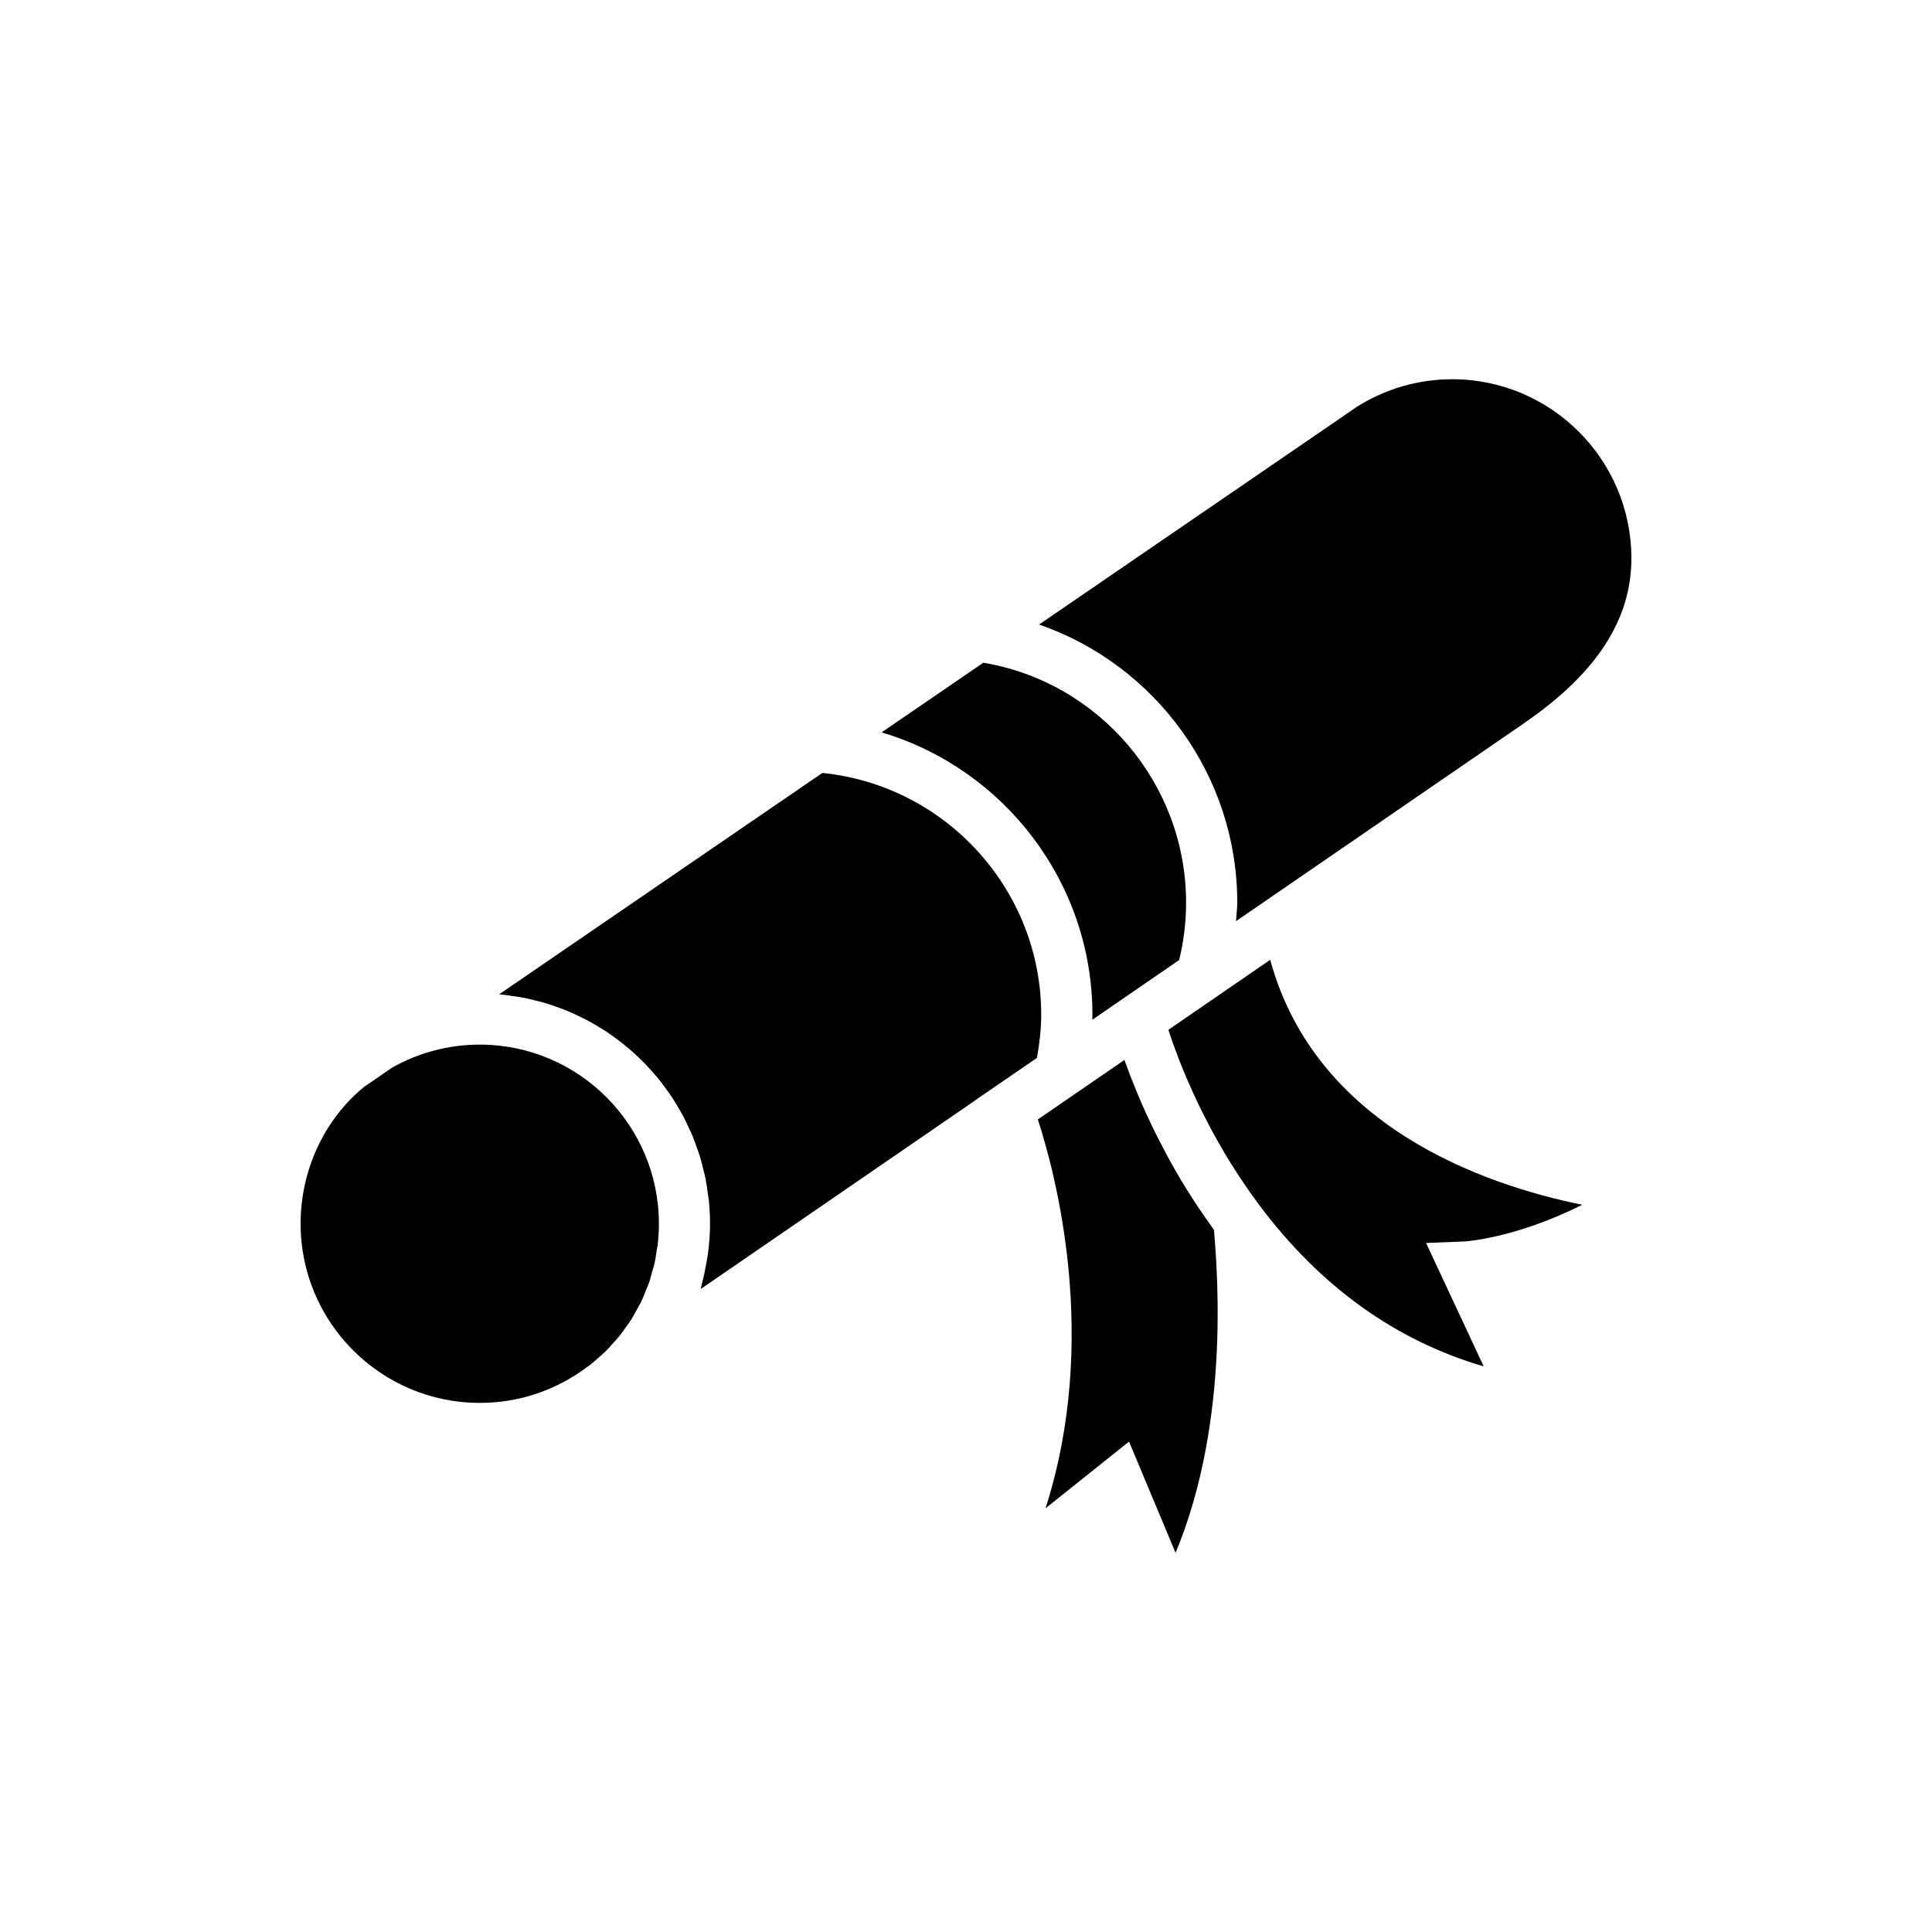
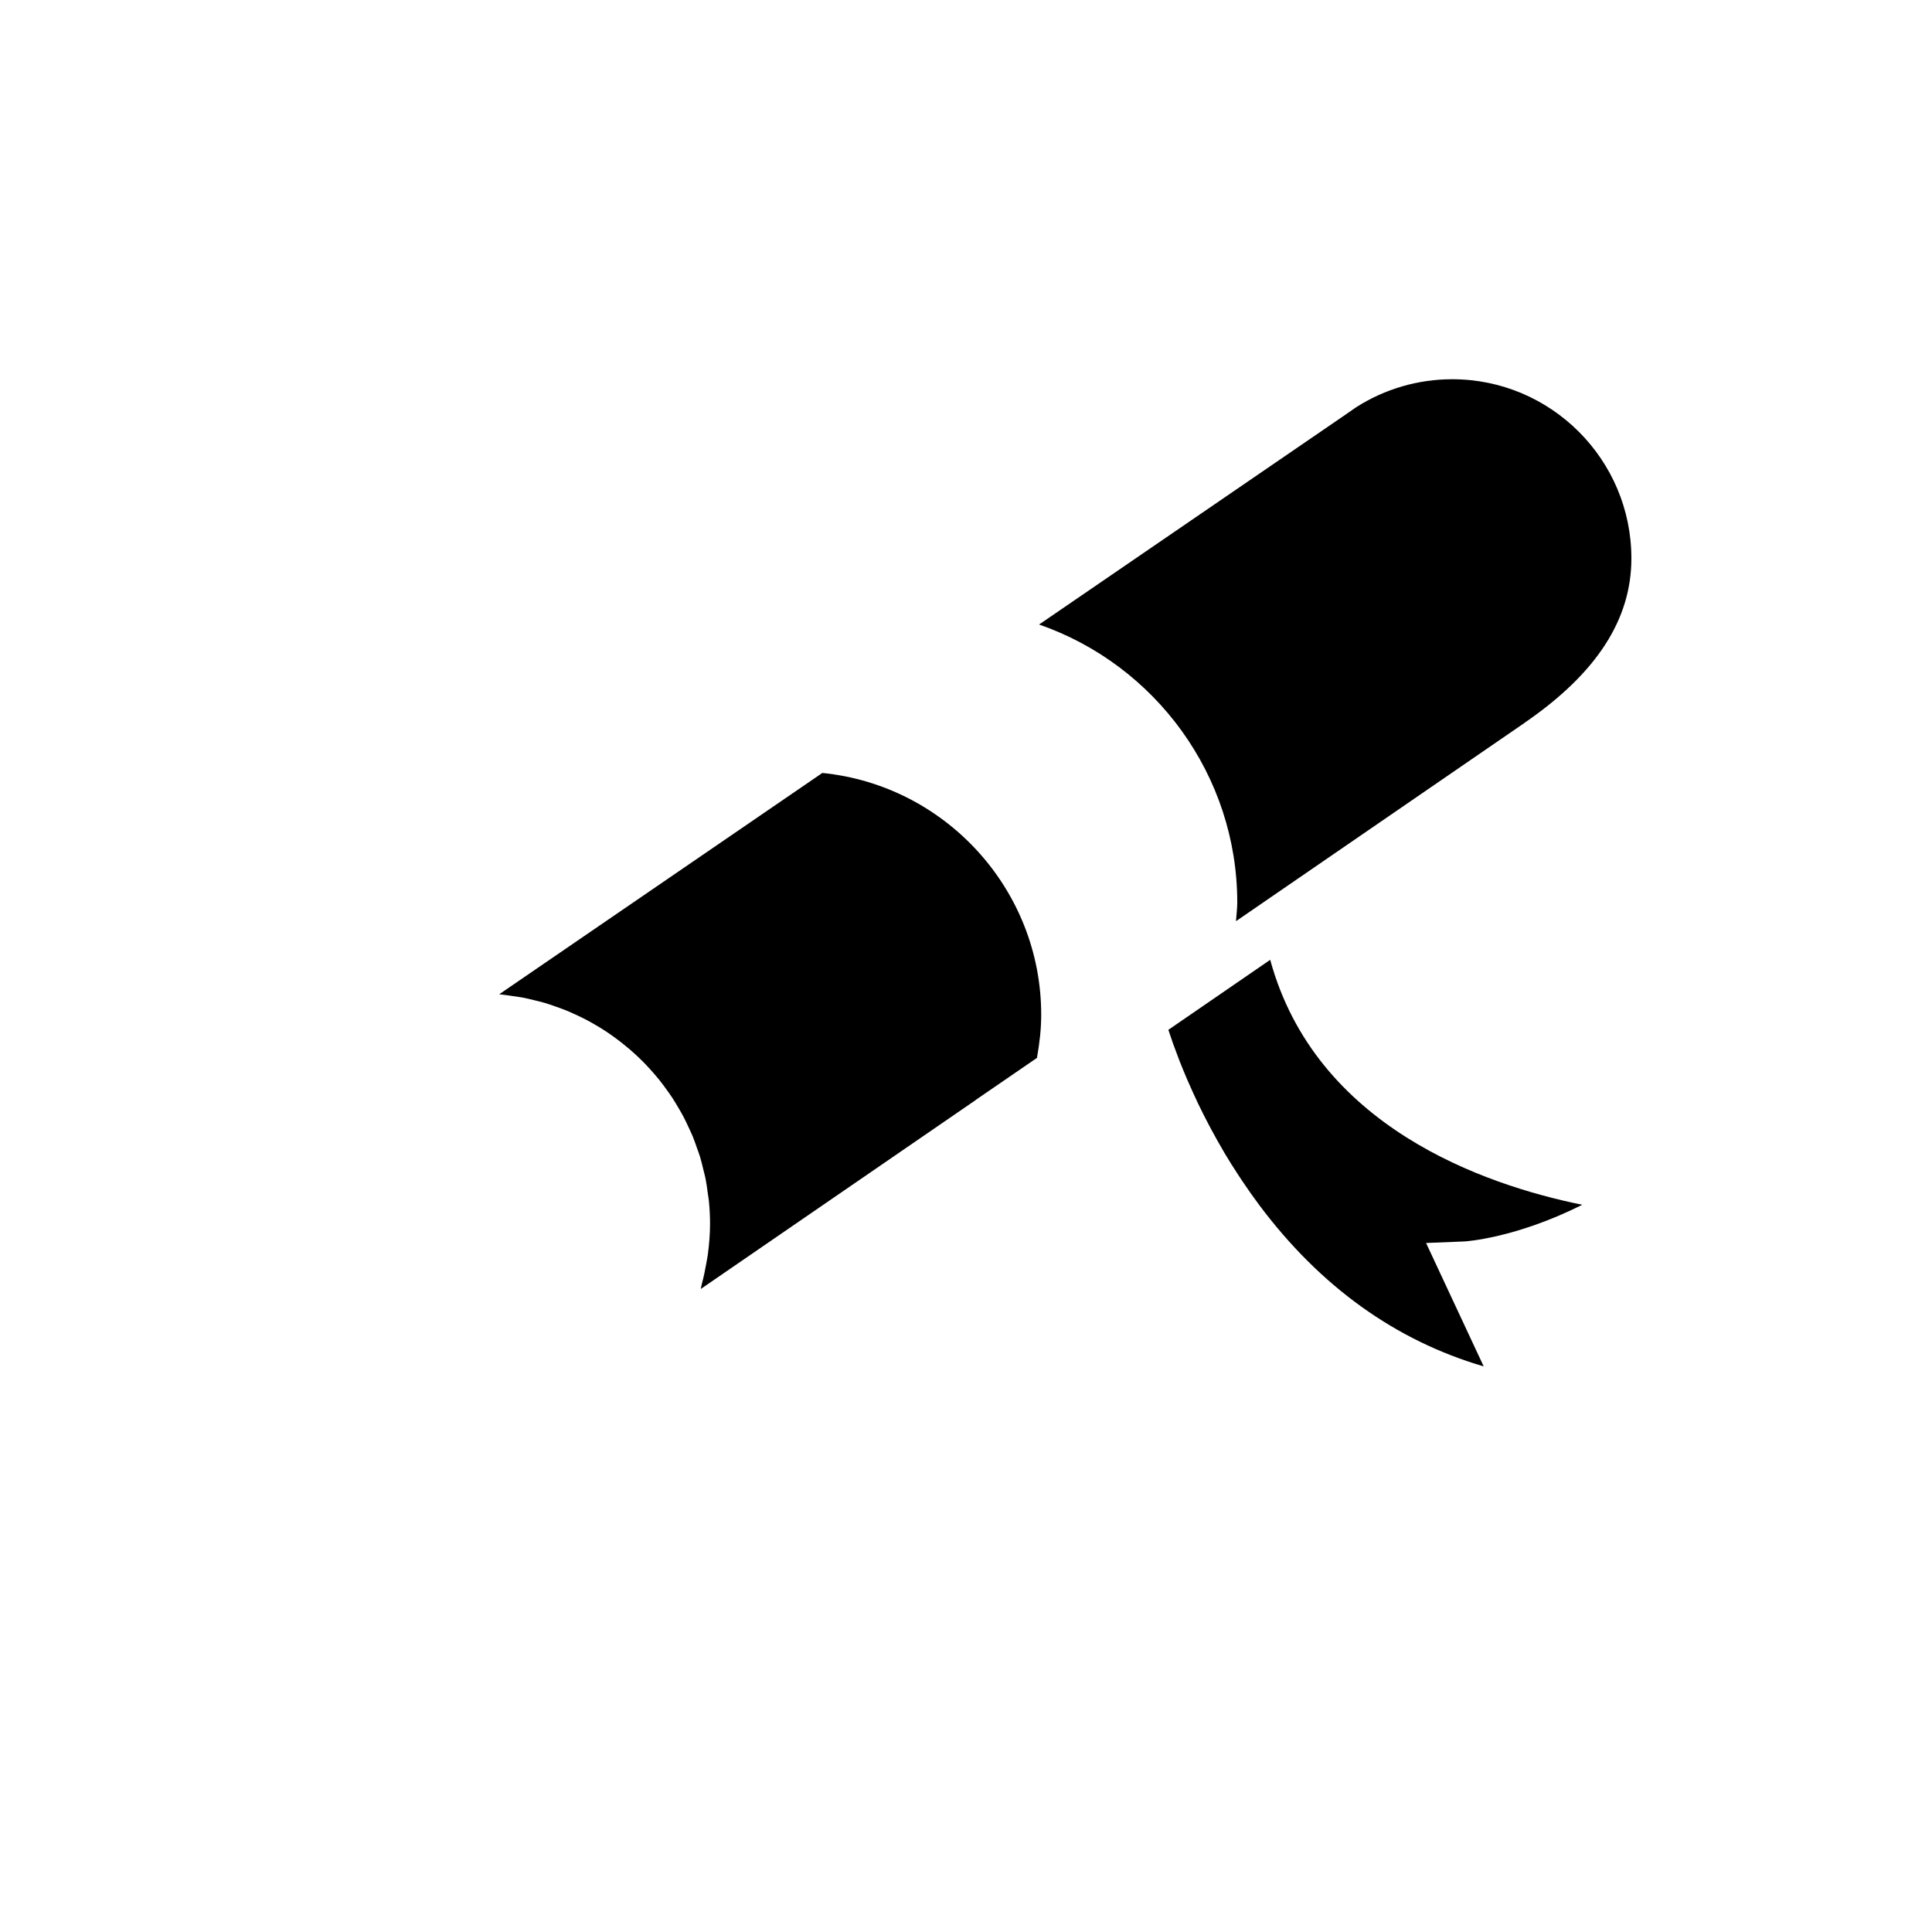
<svg xmlns="http://www.w3.org/2000/svg" fill="#000000" width="800px" height="800px" version="1.1" viewBox="144 144 512 512">
  <g>
-     <path d="m271.14 420.83c-8.145 0-16.168 2.113-23.219 6.094l-7.461 5.125c-10.508 8.648-16.797 21.988-16.797 36.254 0 26.176 21.297 47.477 47.477 47.477 10.469 0 20.441-3.391 28.848-9.801 0.16-0.121 0.328-0.23 0.5-0.34 0.715-0.566 1.367-1.184 2.043-1.785 0.672-0.594 1.371-1.164 2.004-1.789 0.695-0.684 1.309-1.422 1.957-2.141 0.551-0.613 1.137-1.207 1.652-1.848 0.641-0.793 1.203-1.641 1.789-2.469 0.441-0.621 0.918-1.223 1.324-1.863 0.566-0.891 1.047-1.832 1.551-2.758 0.344-0.629 0.73-1.238 1.043-1.887 0.484-0.988 0.867-2.016 1.277-3.035 0.25-0.625 0.555-1.234 0.781-1.871 0.379-1.078 0.656-2.191 0.961-3.301 0.168-0.613 0.383-1.211 0.527-1.832 0.281-1.211 0.453-2.453 0.637-3.691 0.078-0.543 0.211-1.07 0.273-1.617 0.203-1.797 0.309-3.613 0.309-5.449-0.004-26.176-21.301-47.473-47.477-47.473z" />
-     <path d="m433.5 412.9c0 0.445-0.008 0.895-0.012 1.336l23-15.816c1.219-4.973 1.836-10.086 1.836-15.227 0-31.5-22.93-58.391-53.734-63.566l-26.957 18.461c32.402 9.621 55.867 39.73 55.867 74.812z" />
    <path d="m563.32 463.28c-26.148-5.312-70.648-20.758-82.703-64.918l-26.988 18.551c0.324 1.004 0.727 2.184 1.18 3.473 0.055 0.156 0.121 0.332 0.18 0.496 0.426 1.18 0.906 2.469 1.438 3.844 0.066 0.18 0.133 0.348 0.199 0.527 0.578 1.465 1.23 3.043 1.93 4.688 0.148 0.34 0.305 0.695 0.457 1.039 0.68 1.555 1.406 3.164 2.199 4.84 0.094 0.203 0.18 0.391 0.277 0.598 0.867 1.809 1.824 3.695 2.828 5.613 0.23 0.438 0.469 0.883 0.707 1.328 1.004 1.863 2.055 3.758 3.191 5.684 0.078 0.137 0.148 0.273 0.23 0.41 1.195 2.008 2.484 4.055 3.828 6.106 0.328 0.5 0.656 0.996 0.996 1.496 1.41 2.098 2.875 4.199 4.449 6.301 16.156 21.586 36.117 35.918 59.477 42.754l-15.273-32.703 10.16-0.41c0.371-0.023 13.539-0.844 31.238-9.715z" />
    <path d="m471.89 383.19c0 1.652-0.238 3.289-0.344 4.934l76.32-52.445c0.109-0.094 0.23-0.18 0.344-0.258 18.926-13.051 28.125-27.262 28.125-43.449 0-26.176-21.301-47.473-47.477-47.473-9.035 0-17.836 2.562-25.453 7.418l-3.316 2.297-80.719 55.289c30.801 10.684 52.52 39.977 52.52 73.688z" />
-     <path d="m464.95 468.84c-1.062-1.48-2.09-2.953-3.082-4.426-0.383-0.57-0.77-1.141-1.141-1.711-1.176-1.797-2.305-3.582-3.371-5.352-0.09-0.145-0.184-0.293-0.273-0.441-1.137-1.902-2.195-3.769-3.207-5.613-0.32-0.582-0.621-1.145-0.93-1.723-0.695-1.301-1.367-2.586-2.004-3.848-0.293-0.582-0.586-1.164-0.871-1.734-0.73-1.488-1.426-2.941-2.074-4.352-0.105-0.23-0.223-0.473-0.332-0.703-0.734-1.617-1.398-3.16-2.031-4.66-0.211-0.5-0.398-0.969-0.602-1.453-0.426-1.039-0.824-2.039-1.203-3-0.176-0.453-0.348-0.895-0.512-1.328-0.426-1.121-0.816-2.184-1.172-3.18-0.047-0.133-0.109-0.293-0.152-0.422l-3.16 2.168-19.797 13.605c4.812 14.762 16.352 58.461 2.035 103.06l22.133-17.691 12.324 29.465c6.074-14.387 13.953-42.309 10.18-85.562-0.266-0.367-0.496-0.73-0.758-1.098z" />
    <path d="m419.93 412.9c0-33.102-25.312-60.781-58-64.059l-85.629 58.648c0.18 0.016 0.352 0.051 0.527 0.07 0.906 0.086 1.789 0.23 2.68 0.355 1.09 0.152 2.176 0.289 3.238 0.496 0.895 0.176 1.77 0.402 2.648 0.613 1.035 0.246 2.062 0.492 3.078 0.793 0.871 0.258 1.715 0.562 2.57 0.859 0.984 0.34 1.969 0.684 2.926 1.07 0.84 0.34 1.656 0.715 2.473 1.09 0.934 0.43 1.871 0.867 2.781 1.344 0.797 0.414 1.574 0.852 2.348 1.301 0.883 0.512 1.762 1.039 2.621 1.594 0.746 0.484 1.48 0.988 2.207 1.508 0.828 0.594 1.648 1.203 2.449 1.836 0.699 0.551 1.383 1.113 2.059 1.695 0.773 0.664 1.523 1.352 2.262 2.055 0.645 0.609 1.277 1.23 1.891 1.867 0.711 0.738 1.391 1.5 2.062 2.273 0.582 0.664 1.156 1.328 1.707 2.019 0.645 0.809 1.25 1.641 1.855 2.481 0.512 0.711 1.023 1.418 1.504 2.152 0.57 0.875 1.102 1.773 1.629 2.68 0.441 0.75 0.887 1.496 1.293 2.269 0.5 0.945 0.945 1.918 1.395 2.891 0.359 0.777 0.734 1.539 1.062 2.332 0.422 1.027 0.781 2.082 1.148 3.137 0.277 0.781 0.574 1.547 0.816 2.344 0.34 1.117 0.602 2.266 0.879 3.414 0.184 0.766 0.406 1.523 0.562 2.305 0.254 1.277 0.422 2.59 0.598 3.898 0.09 0.672 0.223 1.328 0.289 2.008 0.199 2 0.309 4.027 0.309 6.074 0 2.723-0.227 5.398-0.57 8.047-0.109 0.828-0.281 1.633-0.422 2.453-0.32 1.832-0.699 3.641-1.176 5.422-0.121 0.449-0.168 0.918-0.297 1.363l72.926-50.113-0.008-0.027 16.18-11.102c0.691-3.836 1.129-7.672 1.129-11.457z" />
  </g>
</svg>